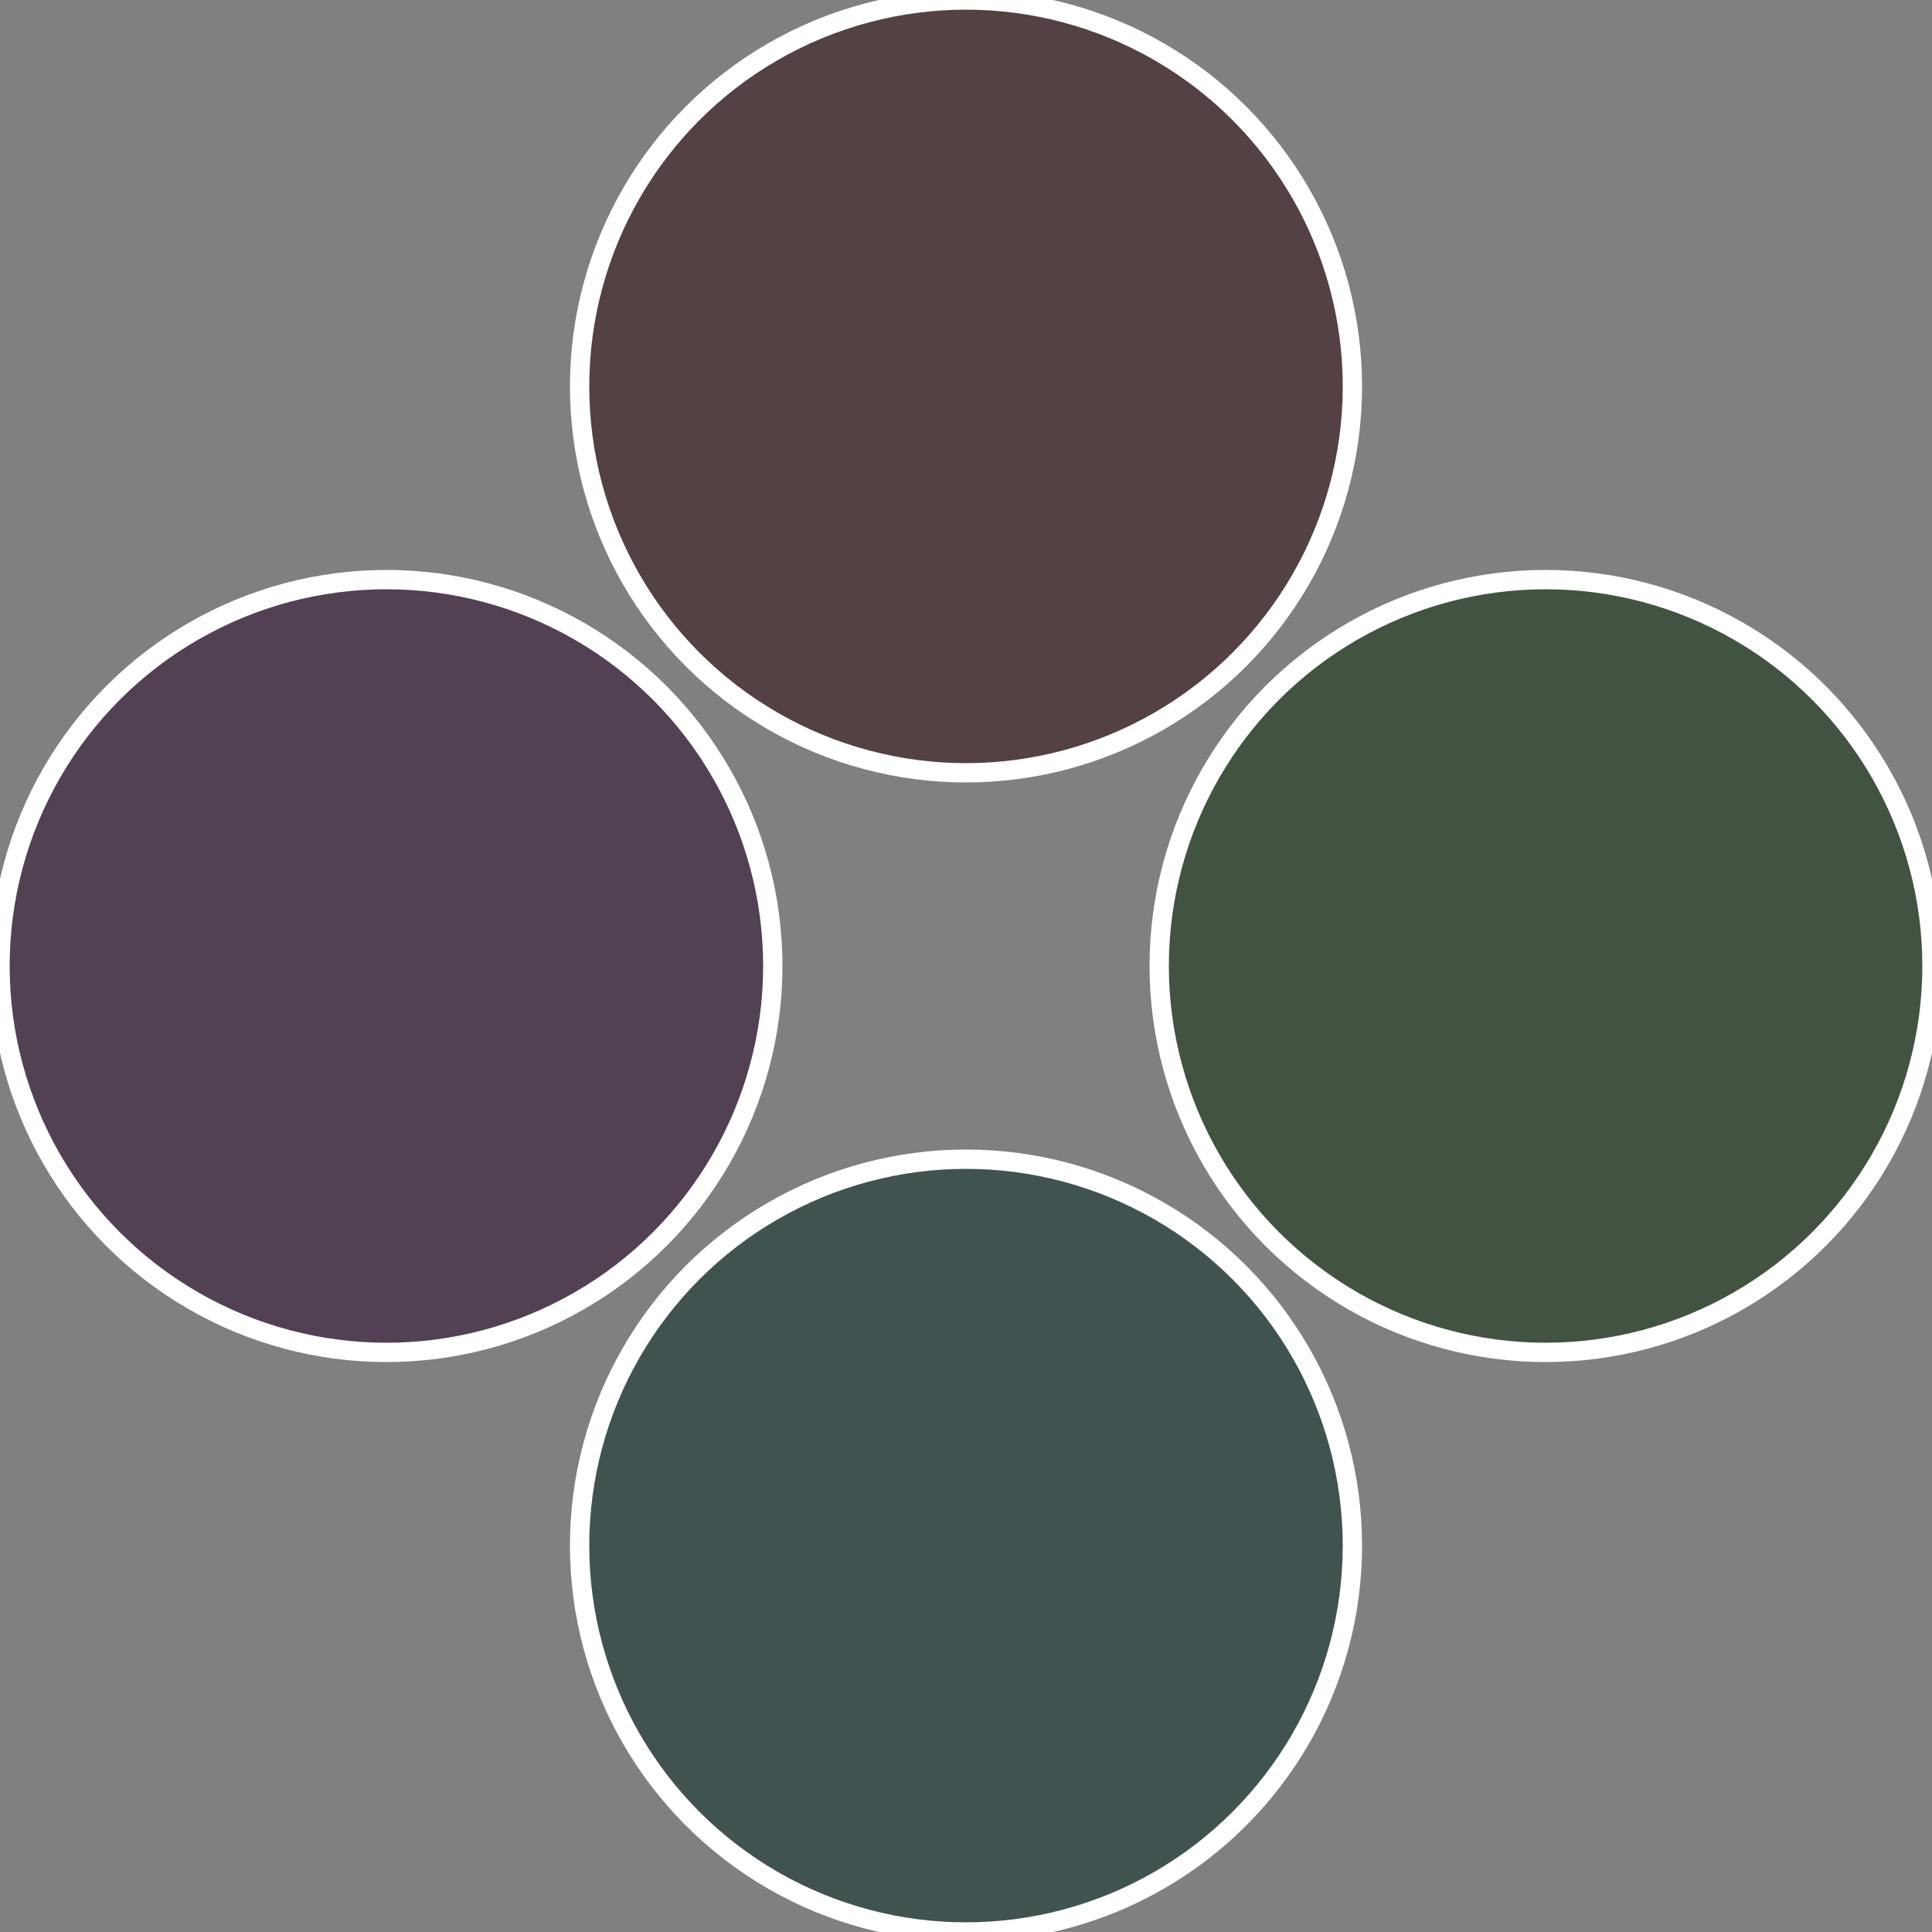
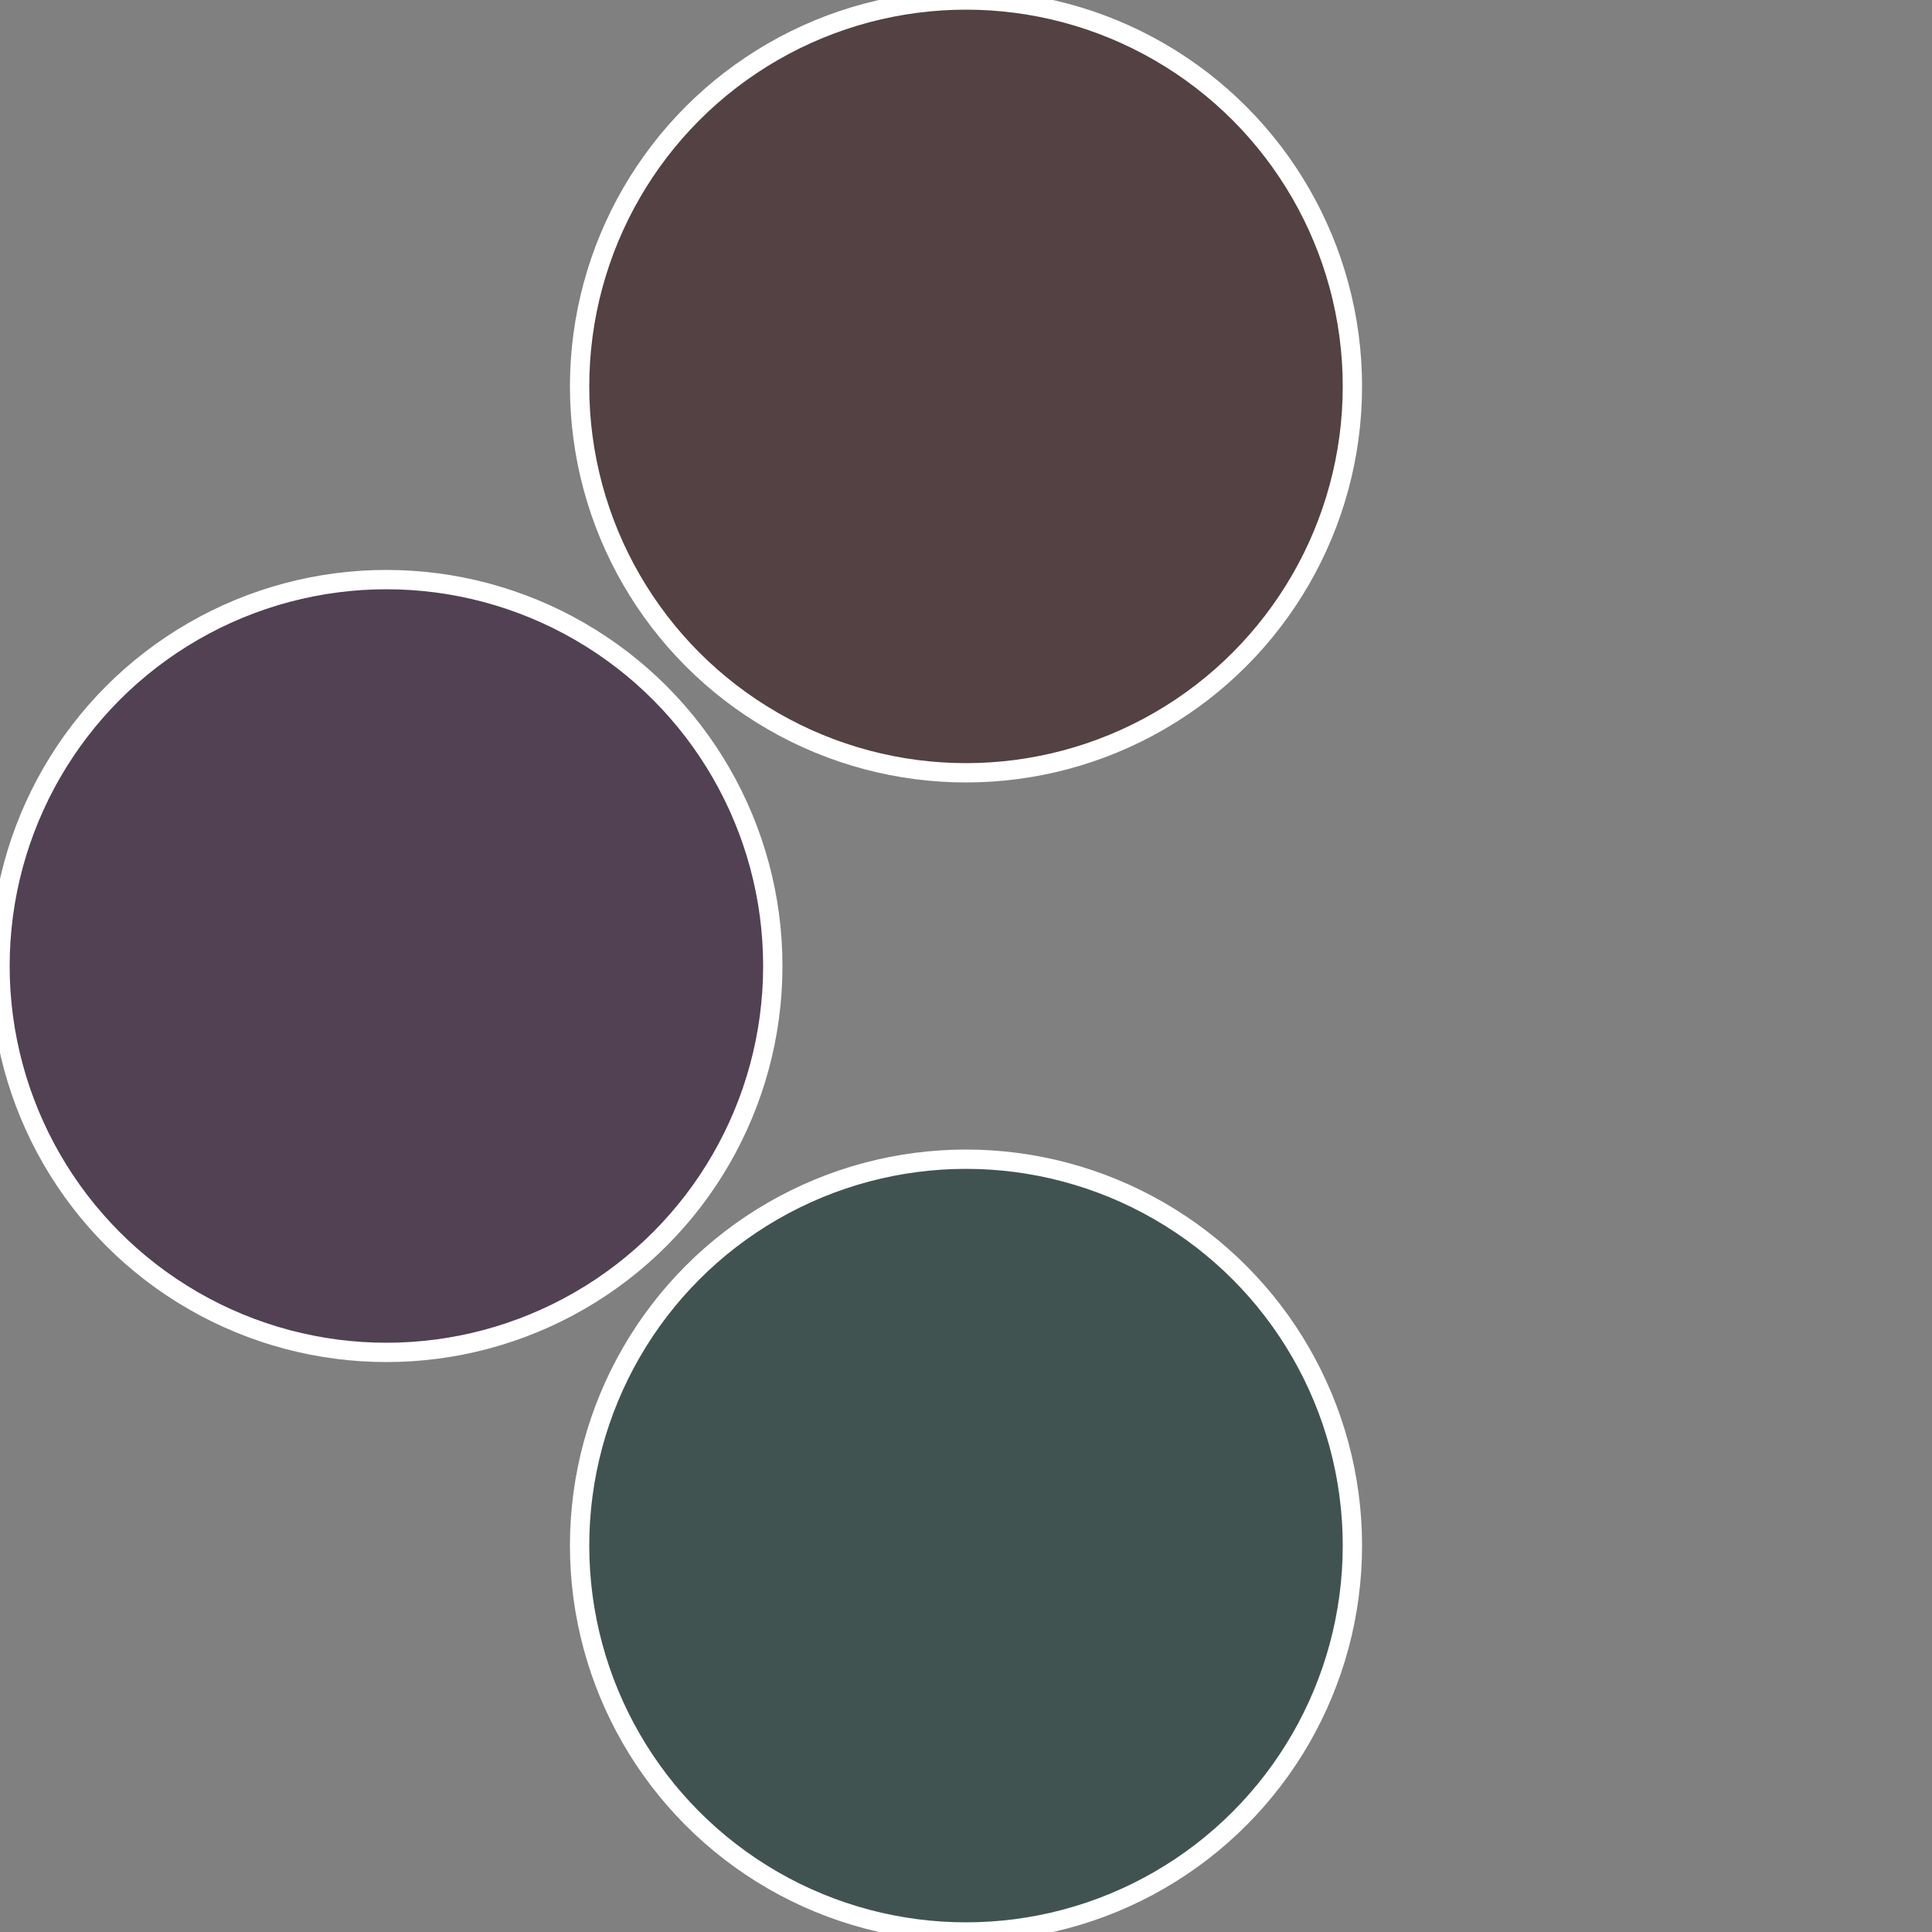
<svg xmlns="http://www.w3.org/2000/svg" width="500" height="500" viewBox="-1 -1 2 2">
  <rect x="-1" y="-1" width="2" height="2" fill="#808080" stroke="none" />
-   <circle cx="0.6" cy="0" r="0.4" fill="#435341" stroke="#fff" stroke-width="1%" />
  <circle cx="3.6739403974421E-17" cy="0.6" r="0.4" fill="#415351" stroke="#fff" stroke-width="1%" />
  <circle cx="-0.6" cy="7.3478807948841E-17" r="0.4" fill="#514153" stroke="#fff" stroke-width="1%" />
  <circle cx="-1.1021821192326E-16" cy="-0.6" r="0.4" fill="#534143" stroke="#fff" stroke-width="1%" />
</svg>